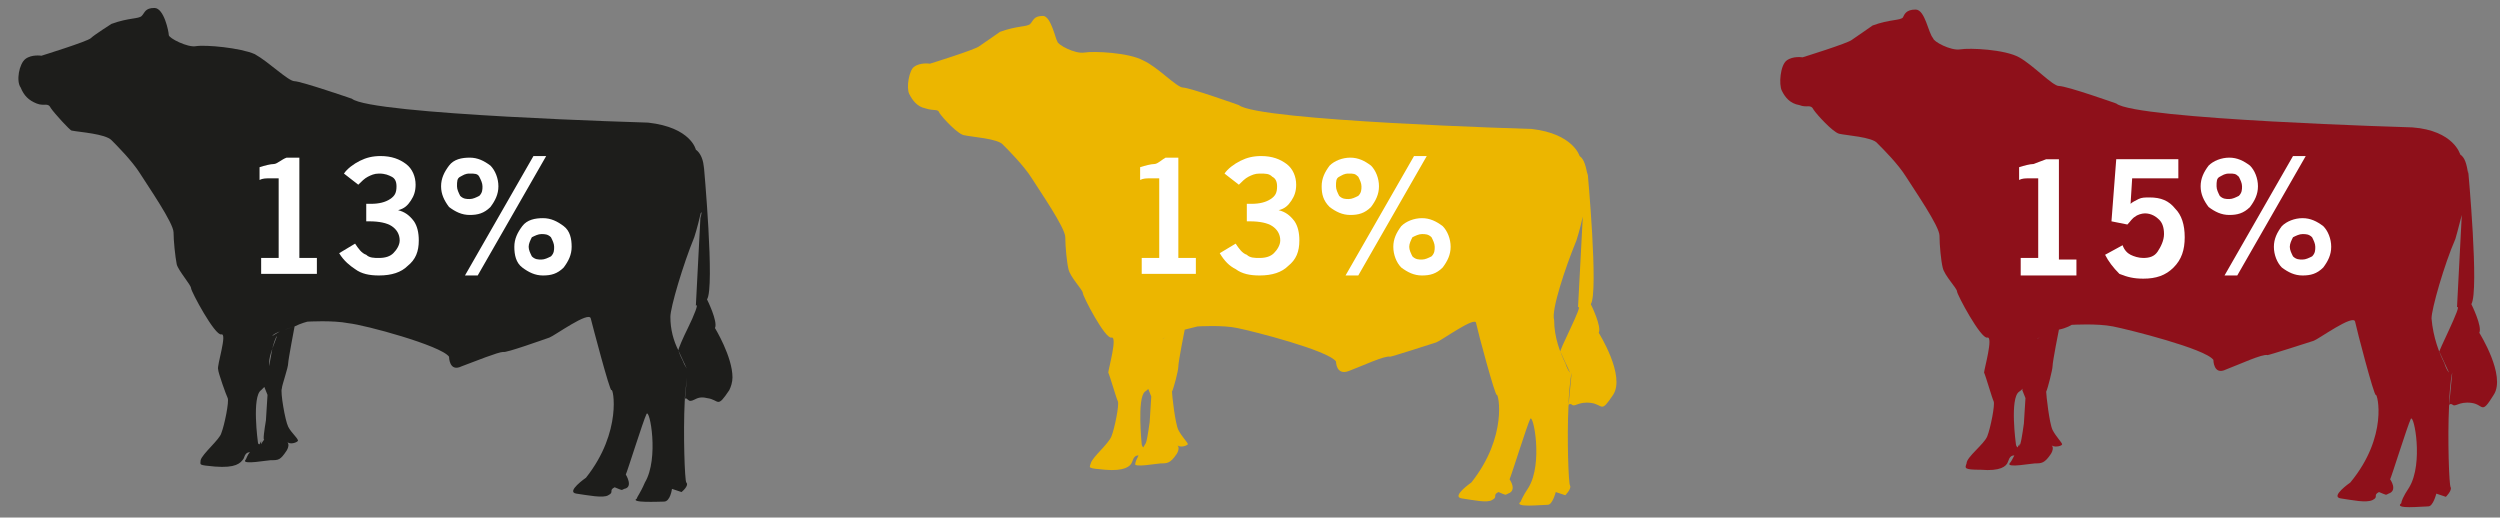
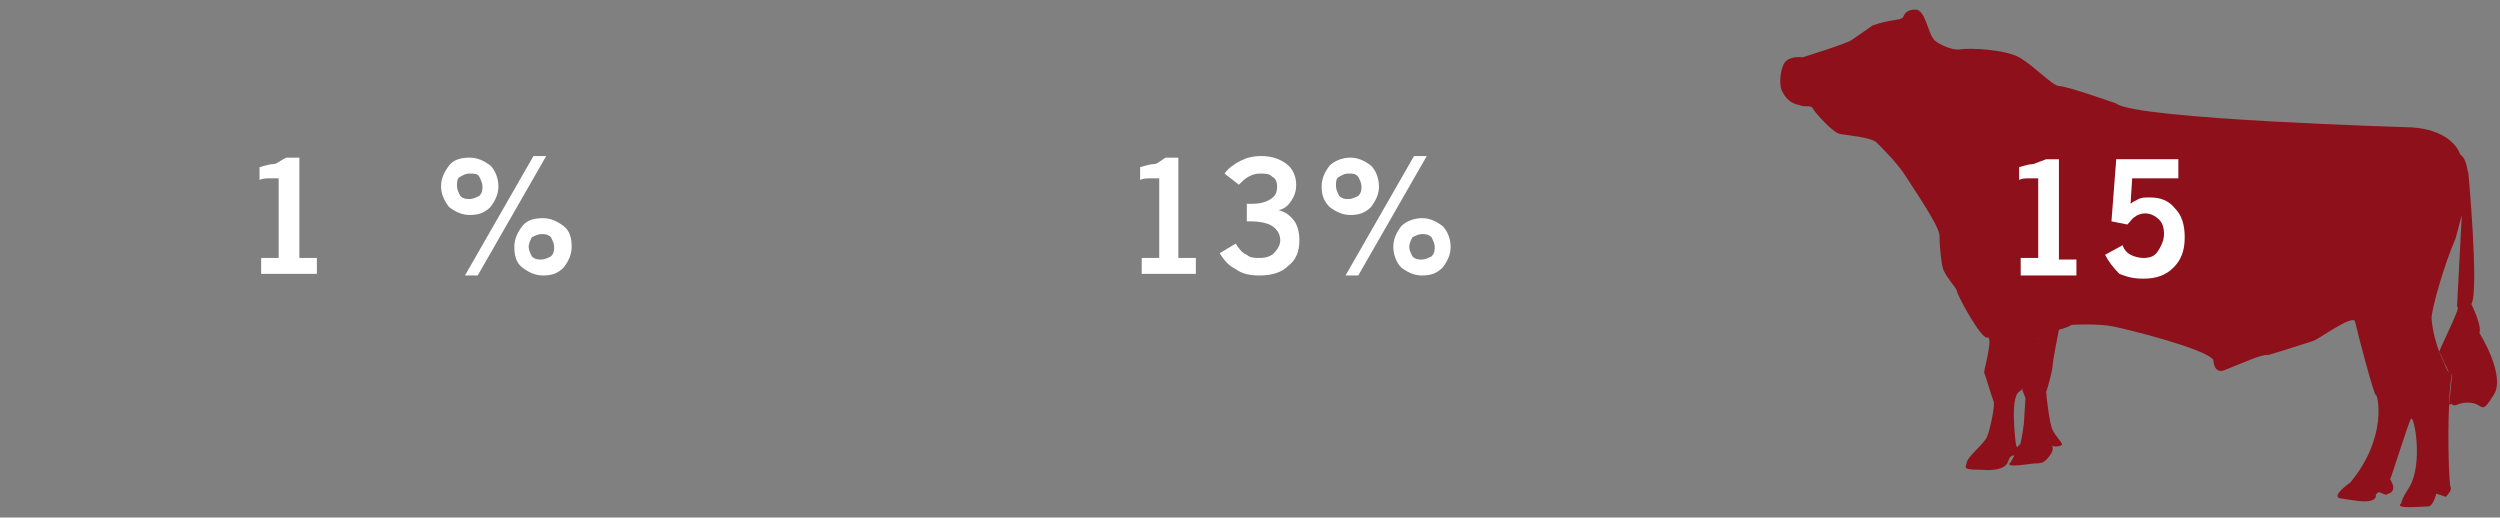
<svg xmlns="http://www.w3.org/2000/svg" xmlns:xlink="http://www.w3.org/1999/xlink" version="1.1" id="Слой_1" x="0px" y="0px" viewBox="0 0 157 32.5" style="enable-background:new 0 0 157 32.5;" xml:space="preserve">
  <rect x="0" y="0" width="157" height="32.5" fill="#808080" stroke="none" />
  <style type="text/css">
	.st0{clip-path:url(#SVGID_2_);fill:#1D1D1B;}
	.st1{clip-path:url(#SVGID_4_);fill:#ECB600;}
	.st2{clip-path:url(#SVGID_6_);fill:#8E101A;}
	.st3{enable-background:new    ;}
	.st4{fill:#FFFFFF;}
</style>
  <g>
    <g>
      <defs>
-         <rect id="SVGID_1_" x="1.1" y="-1.1" width="45.4" height="34.7" />
-       </defs>
+         </defs>
      <clipPath id="SVGID_2_">
        <use xlink:href="#SVGID_1_" style="overflow:visible;" />
      </clipPath>
      <path class="st0" d="M10.6,2.2c0,0.2,1.2,0.8,1.7,0.7C12.9,2.8,15.1,3,16,3.4c0.9,0.5,2.1,1.7,2.5,1.7s3.6,1.1,3.6,1.1    c1.2,1,18.6,1.5,18.6,1.5c2.7,0.3,3,1.7,3,1.7c0.3,0.2,0.5,0.7,0.5,1.2v-0.2c0,0,0.7,7.7,0.2,8.4c0,0,0.7,1.4,0.5,1.8    c0,0,1.1,1.8,1.1,3.1c0,0.3-0.1,0.6-0.2,0.8c-0.8,1.2-0.6,0.6-1.4,0.5c-0.4-0.1-0.6,0-0.8,0.1s-0.3,0.1-0.4,0    c-0.2-0.2-0.2,0-0.2,0.1l0.2-2.1c0,0.3-0.2,1.6-0.2,2.1l0,0l0,0l0,0l0,0c-0.1,2,0,5,0.1,5.1c0.2,0.2-0.3,0.6-0.3,0.6l-0.6-0.2    c0,0-0.1,0.8-0.5,0.8c-0.3,0-2.2,0.1-1.7-0.2l0,0c0-0.1,0.2-0.3,0.5-1c0.9-1.5,0.3-4.7,0.1-4.3c-0.2,0.4-1.2,3.6-1.3,3.8    c0,0,0.5,0.8-0.1,0.9c-0.2,0.1-0.1,0.1-0.6-0.1c-0.4,0.2,0,0.3-0.4,0.5c-0.3,0.2-1.3,0-2-0.1s0.6-1,0.6-1c2.3-2.9,1.7-5.7,1.6-5.5    c-0.1,0.1-1.2-4.1-1.3-4.5c-0.1-0.5-2.3,1.1-2.6,1.2s-2.8,1-2.9,0.9c-0.3,0-1.8,0.6-2.6,0.9c-0.8,0.4-0.8-0.6-0.8-0.6    c-0.5-0.7-5.3-2-6.3-2.1c-1-0.2-2.6-0.1-2.6-0.1s-0.4,0.1-0.8,0.3c-0.6,0.2-1.3,0.4-1.4,0.6l0.5-0.3l0.9-0.3c0,0-0.4,2.1-0.4,2.3    c0,0.3-0.4,1.4-0.4,1.6c-0.1,0.2,0.2,2,0.4,2.4c0.2,0.4,0.7,0.8,0.6,0.9s-0.4,0.2-0.6,0.1s0.2,0-0.1,0.5c-0.4,0.6-0.5,0.6-1,0.6    c-0.2,0-1.8,0.3-1.6,0c0.1-0.1,0.1-0.3,0.3-0.5c-0.2,0-0.3,0.1-0.4,0.4c-0.2,0.3-0.5,0.6-1.8,0.5c-1.1-0.1-0.9-0.1-0.9-0.4    c0.1-0.4,1.2-1.3,1.3-1.7c0.2-0.5,0.5-2,0.4-2.2s-0.6-1.6-0.6-1.8c-0.1-0.2,0.6-2.3,0.2-2.2c-0.4,0.1-1.9-2.7-1.9-2.9    c0-0.2-0.8-1.1-0.9-1.5c-0.1-0.5-0.2-1.5-0.2-2c0-0.6-1.6-2.9-2.1-3.7C8.3,10.1,7.3,9.1,7,8.8C6.6,8.4,5,8.3,4.5,8.2    c-0.1,0-1.1-1.1-1.3-1.4C3,6.4,2.8,6.7,2.3,6.5s-0.8-0.5-1-1C1,5.1,1.2,4,1.6,3.7s1-0.2,1-0.2s2.9-0.9,3.1-1.1    C5.9,2.2,7,1.5,7,1.5C8.1,1.1,8.7,1.2,8.9,1s0.2-0.5,0.8-0.5S10.6,2,10.6,2.2 M44.1,13.1c0,0.1,0,0.2-0.1,0.3c0,0,0,0.1,0,0.3    L44.1,13.1z M44,13.4c-0.2,0.9-0.4,1.5-0.4,1.5c-0.7,1.7-1.5,4.4-1.5,5c0,0.8,0.2,1.5,0.5,2.1c0-0.1,0.3-0.8,0.6-1.4    c0.4-0.8,0.7-1.6,0.5-1.4L44,13.4z M17.4,21.1c-0.1,0.1-0.2,0.4-0.3,0.8L17.4,21.1z M17.1,21.9c-0.1,0.3-0.2,0.6-0.2,0.9    c0,0.1,0,0.1,0,0.2L17.1,21.9z M42.6,22L42.6,22c0.1,0.3,0.2,0.5,0.3,0.7c0.1,0.3,0.3,0.5,0.3,0.6L42.6,22z M16.7,26.4l0.1-1.6    l-0.2-0.5l-0.1,0.1l0,0l0,0l-0.1,0.1c-0.6,0.4-0.2,3.3-0.2,3.3s0,0.1,0.1,0.1l0.1-0.2v0.2c0.1-0.2,0.2-0.3,0.2-0.3l0,0    C16.5,27.7,16.6,27,16.7,26.4 M16.4,24.4L16.4,24.4L16.4,24.4z" />
    </g>
  </g>
  <g>
    <g>
      <defs>
-         <rect id="SVGID_3_" x="56.3" y="-1.1" width="45.4" height="34.7" />
-       </defs>
+         </defs>
      <clipPath id="SVGID_4_">
        <use xlink:href="#SVGID_3_" style="overflow:visible;" />
      </clipPath>
      <path class="st1" d="M98.4,25.5L98.4,25.5L98.4,25.5C98.4,25.4,98.4,25.5,98.4,25.5 M57.1,5.9c0.2,0.4,0.5,0.8,1,0.9    c0.6,0.2,0.8,0,0.9,0.3c0.2,0.3,1.2,1.4,1.6,1.4C61,8.6,62.7,8.7,63,9.1c0.3,0.3,1.3,1.3,1.8,2.1s2.1,3.1,2.1,3.7    c0,0.6,0.1,1.6,0.2,2c0.1,0.5,0.9,1.3,0.9,1.5s1.4,2.9,1.8,2.8s-0.2,2-0.2,2.2c0.1,0.2,0.5,1.6,0.6,1.8c0.1,0.2-0.2,1.7-0.4,2.2    c-0.2,0.5-1.2,1.3-1.3,1.7c-0.1,0.3-0.2,0.3,0.9,0.4c1.2,0.1,1.6-0.2,1.7-0.5s0.2-0.4,0.4-0.4c-0.1,0.2-0.2,0.4-0.2,0.5    c-0.2,0.3,1.4,0,1.6,0c0.4,0,0.6,0,1-0.6c0.3-0.5-0.1-0.6,0.1-0.5s0.5,0,0.6-0.1c0-0.1-0.4-0.5-0.6-0.9s-0.4-2.2-0.4-2.4    c0.1-0.2,0.4-1.3,0.4-1.6c0-0.3,0.4-2.3,0.4-2.3c0.4-0.1,0.8-0.2,0.8-0.2s1.6-0.1,2.5,0.1c1,0.2,5.7,1.4,6.2,2.1    c0,0,0,0.9,0.8,0.6s2.3-1,2.6-0.9c0.1,0,2.6-0.8,2.9-0.9s2.5-1.7,2.5-1.2c0.1,0.5,1.2,4.6,1.3,4.5c0.1-0.1,0.7,2.6-1.6,5.5    c0,0-1.3,0.9-0.6,1c0.7,0.1,1.6,0.3,1.9,0.1c0.4-0.2,0-0.3,0.4-0.5c0.5,0.2,0.4,0.2,0.6,0.1c0.6-0.2,0.1-0.9,0.1-0.9    c0.1-0.2,1.1-3.4,1.3-3.8c0.2-0.3,0.8,2.8-0.1,4.3c-0.4,0.6-0.5,0.9-0.5,0.9l0,0c-0.5,0.4,1.3,0.2,1.7,0.2c0.3,0,0.5-0.8,0.5-0.8    l0.6,0.2c0,0,0.4-0.4,0.3-0.6c-0.1-0.1-0.2-3-0.1-5l0,0c0-0.5,0.1-1.7,0.2-2.1l-0.2,2.1c0,0,0-0.2,0.2-0.1    c0.2,0.2,0.4-0.2,1.2-0.1c0.8,0.1,0.6,0.7,1.4-0.5s-0.9-3.9-0.9-3.9c0.2-0.4-0.5-1.8-0.5-1.8c0.5-0.7-0.2-8.3-0.2-8.3V11    c-0.1-0.5-0.2-1-0.5-1.2c0,0-0.4-1.4-3-1.7c0,0-17.2-0.5-18.4-1.5c0,0-3.1-1.1-3.5-1.1s-1.6-1.3-2.5-1.7c-0.9-0.5-3.1-0.6-3.7-0.5    c-0.6,0.1-1.7-0.5-1.7-0.7C66.3,2.5,66,1,65.5,1c-0.6,0-0.6,0.3-0.8,0.5c-0.2,0.2-0.8,0.1-1.9,0.5c0,0-1,0.7-1.3,0.9    C61.3,3.1,58.4,4,58.4,4s-0.6-0.1-1,0.2C57.1,4.4,56.9,5.5,57.1,5.9 M99.4,13.4V14c0-0.2,0-0.3,0-0.3    C99.4,13.5,99.4,13.5,99.4,13.4 M99,15.1c0,0,0.2-0.6,0.4-1.5l-0.3,5.7c0.4-0.3-1.3,2.9-1.1,2.8l0.6,1.3c-0.1-0.1-0.2-0.3-0.3-0.6    c-0.3-0.6-0.7-1.6-0.7-2.7C97.4,19.5,98.3,16.8,99,15.1 M71.8,28.1v-0.2V28.1c-0.1-0.1-0.1-0.2-0.1-0.2s-0.3-2.9,0.2-3.3    c0.6-0.4,0.4-0.9,0.6-1.6s0.4-1.5,0.5-1.7c0.1-0.1,0.8-0.4,1.4-0.6L73.5,21L73,21.3l-0.3,0.8l-0.6,2.3l0.2,0.5l-0.1,1.6    c-0.1,0.7-0.2,1.4-0.3,1.4C72,27.8,71.9,27.9,71.8,28.1 M72,24.5L72,24.5L72,24.5z" />
    </g>
  </g>
  <g>
    <g>
      <defs>
        <rect id="SVGID_5_" x="111.6" y="-1.1" width="45.4" height="34.7" />
      </defs>
      <clipPath id="SVGID_6_">
        <use xlink:href="#SVGID_5_" style="overflow:visible;" />
      </clipPath>
      <path class="st2" d="M153.6,25.4L153.6,25.4L153.6,25.4L153.6,25.4 M154.6,13.2v0.6c0-0.2,0-0.3,0-0.3    C154.6,13.4,154.6,13.3,154.6,13.2 M154.2,15c0,0,0.2-0.7,0.4-1.5l-0.3,5.8c0.4-0.3-1.3,3-1.1,2.8l0.6,1.3    c-0.1-0.1-0.2-0.3-0.3-0.6c-0.3-0.6-0.7-1.6-0.8-2.8C152.7,19.4,153.5,16.6,154.2,15 M126.7,28.1v-0.2V28.1    c-0.1-0.1-0.1-0.2-0.1-0.2s-0.4-2.9,0.2-3.3s0.4-0.9,0.6-1.6s0.4-1.5,0.5-1.7c0.1-0.1,0.8-0.4,1.4-0.6l-0.9,0.3l-0.5,0.3l-0.3,0.8    l-0.6,2.4l0.2,0.5l-0.1,1.6c-0.1,0.7-0.2,1.4-0.3,1.4C126.9,27.8,126.8,27.9,126.7,28.1 M120.3,0.6L120.3,0.6    c-0.6,0-0.7,0.3-0.8,0.5c-0.2,0.2-0.8,0.1-1.9,0.5c0,0-1,0.7-1.3,0.9c-0.2,0.2-3.1,1.1-3.1,1.1s-0.6-0.1-1,0.2s-0.5,1.5-0.3,1.9    c0.2,0.4,0.5,0.8,1.1,0.9c0.5,0.2,0.7-0.1,0.9,0.3c0.2,0.3,1.2,1.4,1.6,1.5c0.4,0.1,2.1,0.2,2.4,0.6c0.4,0.4,1.3,1.3,1.8,2.1    s2.1,3.1,2.1,3.7c0,0.6,0.1,1.6,0.2,2c0.1,0.5,0.9,1.3,0.9,1.5s1.5,3,1.9,2.9s-0.2,2-0.2,2.2c0.1,0.2,0.5,1.6,0.6,1.8    s-0.2,1.7-0.4,2.2c-0.2,0.5-1.3,1.3-1.3,1.7c-0.1,0.3-0.2,0.4,0.9,0.4c1.2,0.1,1.6-0.2,1.7-0.5s0.2-0.4,0.4-0.4    c-0.1,0.2-0.2,0.4-0.3,0.5c-0.2,0.3,1.4,0,1.6,0c0.4,0,0.6,0,1-0.6c0.3-0.5-0.1-0.6,0.1-0.5c0.2,0.1,0.6,0,0.6-0.1    s-0.4-0.5-0.6-0.9c-0.2-0.4-0.4-2.2-0.4-2.4c0.1-0.2,0.4-1.4,0.4-1.6c0-0.3,0.4-2.3,0.4-2.3c0.5-0.1,0.8-0.3,0.8-0.3    s1.6-0.1,2.6,0.1s5.8,1.4,6.3,2.1c0,0,0,1,0.8,0.6c0.8-0.3,2.3-1,2.6-0.9c0.1,0,2.6-0.8,2.9-0.9c0.3-0.1,2.5-1.7,2.6-1.2    s1.2,4.7,1.3,4.6c0.1-0.1,0.8,2.6-1.6,5.5c0,0-1.3,0.9-0.6,1s1.6,0.3,2,0.1c0.4-0.2,0-0.3,0.4-0.5c0.5,0.2,0.4,0.2,0.6,0.1    c0.6-0.2,0.1-0.9,0.1-0.9c0.1-0.2,1.1-3.4,1.3-3.8c0.2-0.3,0.8,2.8-0.1,4.3c-0.4,0.6-0.5,0.9-0.5,1l0,0c-0.5,0.4,1.3,0.2,1.7,0.2    c0.3,0,0.5-0.8,0.5-0.8l0.6,0.2c0,0,0.4-0.4,0.3-0.6c-0.1-0.1-0.2-3.1-0.1-5.1l0,0c0-0.5,0.1-1.8,0.2-2.1l-0.2,2.1    c0,0,0-0.2,0.2-0.1c0.2,0.2,0.4-0.2,1.2-0.1s0.6,0.8,1.4-0.5c0.8-1.2-0.9-3.9-0.9-3.9c0.2-0.4-0.5-1.8-0.5-1.8    c0.5-0.8-0.2-8.4-0.2-8.4v0.2c-0.1-0.6-0.2-1-0.5-1.2c0,0-0.4-1.5-3-1.7c0,0-17.4-0.5-18.6-1.5c0,0-3.1-1.1-3.6-1.1    c-0.4,0-1.6-1.3-2.5-1.8s-3.1-0.6-3.7-0.5c-0.6,0.1-1.7-0.5-1.7-0.7C121.1,2.1,120.9,0.6,120.3,0.6 M126.9,24.5L126.9,24.5    L126.9,24.5z" />
    </g>
  </g>
  <g class="st3">
    <path class="st4" d="M16.4,17.2v-1h1.1v-5c-0.2,0-0.4,0-0.6,0c-0.2,0-0.4,0-0.6,0.1v-0.8c0.3-0.1,0.7-0.2,0.9-0.2S17.7,10,18,9.9   h0.8v6.3h1.1v1H16.4z" />
-     <path class="st4" d="M21.3,15.9l1-0.6c0.2,0.3,0.4,0.6,0.7,0.7c0.2,0.2,0.5,0.2,0.8,0.2c0.4,0,0.7-0.1,0.9-0.3   c0.2-0.2,0.4-0.5,0.4-0.8c0-0.4-0.2-0.7-0.5-0.9s-0.8-0.3-1.4-0.3H23v-1.1c0,0,0.1,0,0.1,0c0,0,0.1,0,0.2,0c0.5,0,0.9-0.1,1.2-0.3   c0.3-0.2,0.4-0.4,0.4-0.8c0-0.3-0.1-0.5-0.3-0.6s-0.4-0.2-0.8-0.2c-0.3,0-0.5,0.1-0.7,0.2s-0.4,0.3-0.6,0.5l-0.9-0.7   c0.2-0.3,0.6-0.6,1-0.8s0.8-0.3,1.3-0.3c0.7,0,1.2,0.2,1.6,0.5c0.4,0.3,0.6,0.8,0.6,1.3c0,0.4-0.1,0.7-0.3,1s-0.4,0.5-0.8,0.6   c0.4,0.1,0.7,0.3,1,0.7c0.2,0.3,0.3,0.7,0.3,1.2c0,0.7-0.2,1.2-0.7,1.6c-0.4,0.4-1,0.6-1.8,0.6c-0.6,0-1.1-0.1-1.5-0.4   C22,16.7,21.6,16.4,21.3,15.9z" />
  </g>
  <g class="st3">
    <path class="st4" d="M27.7,11.7c0-0.5,0.2-0.9,0.5-1.3s0.8-0.5,1.3-0.5c0.5,0,0.9,0.2,1.3,0.5c0.3,0.3,0.5,0.8,0.5,1.3   c0,0.5-0.2,0.9-0.5,1.3c-0.4,0.4-0.8,0.5-1.3,0.5c-0.5,0-0.9-0.2-1.3-0.5C27.9,12.6,27.7,12.2,27.7,11.7z M28.7,11.7   c0,0.2,0.1,0.4,0.2,0.6c0.2,0.2,0.4,0.2,0.6,0.2s0.4-0.1,0.6-0.2c0.2-0.2,0.2-0.4,0.2-0.6c0-0.2-0.1-0.4-0.2-0.6s-0.3-0.2-0.6-0.2   s-0.4,0.1-0.6,0.2C28.7,11.2,28.7,11.4,28.7,11.7z M29.2,17.3l4.3-7.5h0.8L30,17.3H29.2z M32.3,15.5c0-0.5,0.2-0.9,0.5-1.3   s0.8-0.5,1.3-0.5c0.5,0,0.9,0.2,1.3,0.5s0.5,0.8,0.5,1.3c0,0.5-0.2,0.9-0.5,1.3c-0.4,0.4-0.8,0.5-1.3,0.5c-0.5,0-0.9-0.2-1.3-0.5   C32.4,16.5,32.3,16,32.3,15.5z M33.2,15.5c0,0.2,0.1,0.4,0.2,0.6c0.2,0.2,0.4,0.2,0.6,0.2c0.2,0,0.4-0.1,0.6-0.2   c0.2-0.2,0.2-0.4,0.2-0.6c0-0.2-0.1-0.4-0.2-0.6c-0.2-0.2-0.4-0.2-0.6-0.2s-0.4,0.1-0.6,0.2C33.3,15.1,33.2,15.3,33.2,15.5z" />
  </g>
  <g class="st3">
    <path class="st4" d="M126.9,17.2v-1h1.1v-5c-0.2,0-0.4,0-0.6,0c-0.2,0-0.4,0-0.6,0.1v-0.8c0.3-0.1,0.7-0.2,0.9-0.2   c0.3-0.1,0.5-0.2,0.8-0.3h0.8v6.3h1.1v1H126.9z" />
    <path class="st4" d="M132.2,16l1.1-0.6c0.1,0.3,0.3,0.5,0.5,0.6s0.5,0.2,0.8,0.2c0.4,0,0.7-0.1,0.9-0.4s0.4-0.7,0.4-1.1   c0-0.4-0.1-0.7-0.3-0.9c-0.2-0.2-0.5-0.4-0.9-0.4c-0.2,0-0.5,0.1-0.6,0.2c-0.2,0.1-0.3,0.3-0.5,0.5l-1-0.2l0.3-3.9h3.9v1.2h-2.9   l-0.1,1.6c0.1-0.1,0.3-0.2,0.5-0.3c0.2-0.1,0.4-0.1,0.7-0.1c0.7,0,1.2,0.2,1.6,0.7c0.4,0.4,0.6,1,0.6,1.8c0,0.8-0.2,1.4-0.7,1.9   c-0.5,0.5-1.1,0.7-1.9,0.7c-0.6,0-1-0.1-1.5-0.3C132.7,16.8,132.4,16.4,132.2,16z" />
  </g>
  <g class="st3">
-     <path class="st4" d="M138.2,11.7c0-0.5,0.2-0.9,0.5-1.3c0.3-0.3,0.8-0.5,1.3-0.5c0.5,0,0.9,0.2,1.3,0.5c0.3,0.3,0.5,0.8,0.5,1.3   c0,0.5-0.2,0.9-0.5,1.3c-0.4,0.4-0.8,0.5-1.3,0.5c-0.5,0-0.9-0.2-1.3-0.5C138.4,12.6,138.2,12.2,138.2,11.7z M139.2,11.7   c0,0.2,0.1,0.4,0.2,0.6c0.2,0.2,0.4,0.2,0.6,0.2s0.4-0.1,0.6-0.2c0.2-0.2,0.2-0.4,0.2-0.6c0-0.2-0.1-0.4-0.2-0.6   c-0.2-0.2-0.3-0.2-0.6-0.2s-0.4,0.1-0.6,0.2S139.2,11.4,139.2,11.7z M139.7,17.3l4.3-7.5h0.8l-4.3,7.5H139.7z M142.8,15.5   c0-0.5,0.2-0.9,0.5-1.3c0.3-0.3,0.8-0.5,1.3-0.5c0.5,0,0.9,0.2,1.3,0.5c0.3,0.3,0.5,0.8,0.5,1.3c0,0.5-0.2,0.9-0.5,1.3   c-0.4,0.4-0.8,0.5-1.3,0.5c-0.5,0-0.9-0.2-1.3-0.5C143,16.5,142.8,16,142.8,15.5z M143.8,15.5c0,0.2,0.1,0.4,0.2,0.6   c0.2,0.2,0.4,0.2,0.6,0.2c0.2,0,0.4-0.1,0.6-0.2c0.2-0.2,0.2-0.4,0.2-0.6c0-0.2-0.1-0.4-0.2-0.6c-0.2-0.2-0.4-0.2-0.6-0.2   s-0.4,0.1-0.6,0.2C143.9,15.1,143.8,15.3,143.8,15.5z" />
-   </g>
+     </g>
  <g class="st3">
    <path class="st4" d="M71.7,17.2v-1h1.1v-5c-0.2,0-0.4,0-0.6,0c-0.2,0-0.4,0-0.6,0.1v-0.8c0.3-0.1,0.7-0.2,0.9-0.2S73,10,73.2,9.9   h0.8v6.3h1.1v1H71.7z" />
    <path class="st4" d="M76.6,15.9l1-0.6c0.2,0.3,0.4,0.6,0.7,0.7c0.2,0.2,0.5,0.2,0.8,0.2c0.4,0,0.7-0.1,0.9-0.3   c0.2-0.2,0.4-0.5,0.4-0.8c0-0.4-0.2-0.7-0.5-0.9c-0.3-0.2-0.8-0.3-1.4-0.3h-0.2v-1.1c0,0,0.1,0,0.1,0c0,0,0.1,0,0.2,0   c0.5,0,0.9-0.1,1.2-0.3c0.3-0.2,0.4-0.4,0.4-0.8c0-0.3-0.1-0.5-0.3-0.6c-0.2-0.2-0.4-0.2-0.8-0.2c-0.3,0-0.5,0.1-0.7,0.2   s-0.4,0.3-0.6,0.5l-0.9-0.7c0.2-0.3,0.6-0.6,1-0.8s0.8-0.3,1.3-0.3c0.7,0,1.2,0.2,1.6,0.5c0.4,0.3,0.6,0.8,0.6,1.3   c0,0.4-0.1,0.7-0.3,1c-0.2,0.3-0.4,0.5-0.8,0.6c0.4,0.1,0.7,0.3,1,0.7c0.2,0.3,0.3,0.7,0.3,1.2c0,0.7-0.2,1.2-0.7,1.6   c-0.4,0.4-1,0.6-1.8,0.6c-0.6,0-1.1-0.1-1.5-0.4C77.2,16.7,76.9,16.4,76.6,15.9z" />
  </g>
  <g class="st3">
    <path class="st4" d="M83,11.7c0-0.5,0.2-0.9,0.5-1.3c0.3-0.3,0.8-0.5,1.3-0.5c0.5,0,0.9,0.2,1.3,0.5c0.3,0.3,0.5,0.8,0.5,1.3   c0,0.5-0.2,0.9-0.5,1.3c-0.4,0.4-0.8,0.5-1.3,0.5c-0.5,0-0.9-0.2-1.3-0.5C83.1,12.6,83,12.2,83,11.7z M83.9,11.7   c0,0.2,0.1,0.4,0.2,0.6c0.2,0.2,0.4,0.2,0.6,0.2s0.4-0.1,0.6-0.2c0.2-0.2,0.2-0.4,0.2-0.6c0-0.2-0.1-0.4-0.2-0.6   c-0.2-0.2-0.3-0.2-0.6-0.2s-0.4,0.1-0.6,0.2S83.9,11.4,83.9,11.7z M84.5,17.3l4.3-7.5h0.8l-4.3,7.5H84.5z M87.5,15.5   c0-0.5,0.2-0.9,0.5-1.3c0.3-0.3,0.8-0.5,1.3-0.5c0.5,0,0.9,0.2,1.3,0.5c0.3,0.3,0.5,0.8,0.5,1.3c0,0.5-0.2,0.9-0.5,1.3   c-0.4,0.4-0.8,0.5-1.3,0.5c-0.5,0-0.9-0.2-1.3-0.5C87.7,16.5,87.5,16,87.5,15.5z M88.5,15.5c0,0.2,0.1,0.4,0.2,0.6   c0.2,0.2,0.4,0.2,0.6,0.2c0.2,0,0.4-0.1,0.6-0.2c0.2-0.2,0.2-0.4,0.2-0.6c0-0.2-0.1-0.4-0.2-0.6c-0.2-0.2-0.4-0.2-0.6-0.2   s-0.4,0.1-0.6,0.2C88.6,15.1,88.5,15.3,88.5,15.5z" />
  </g>
</svg>